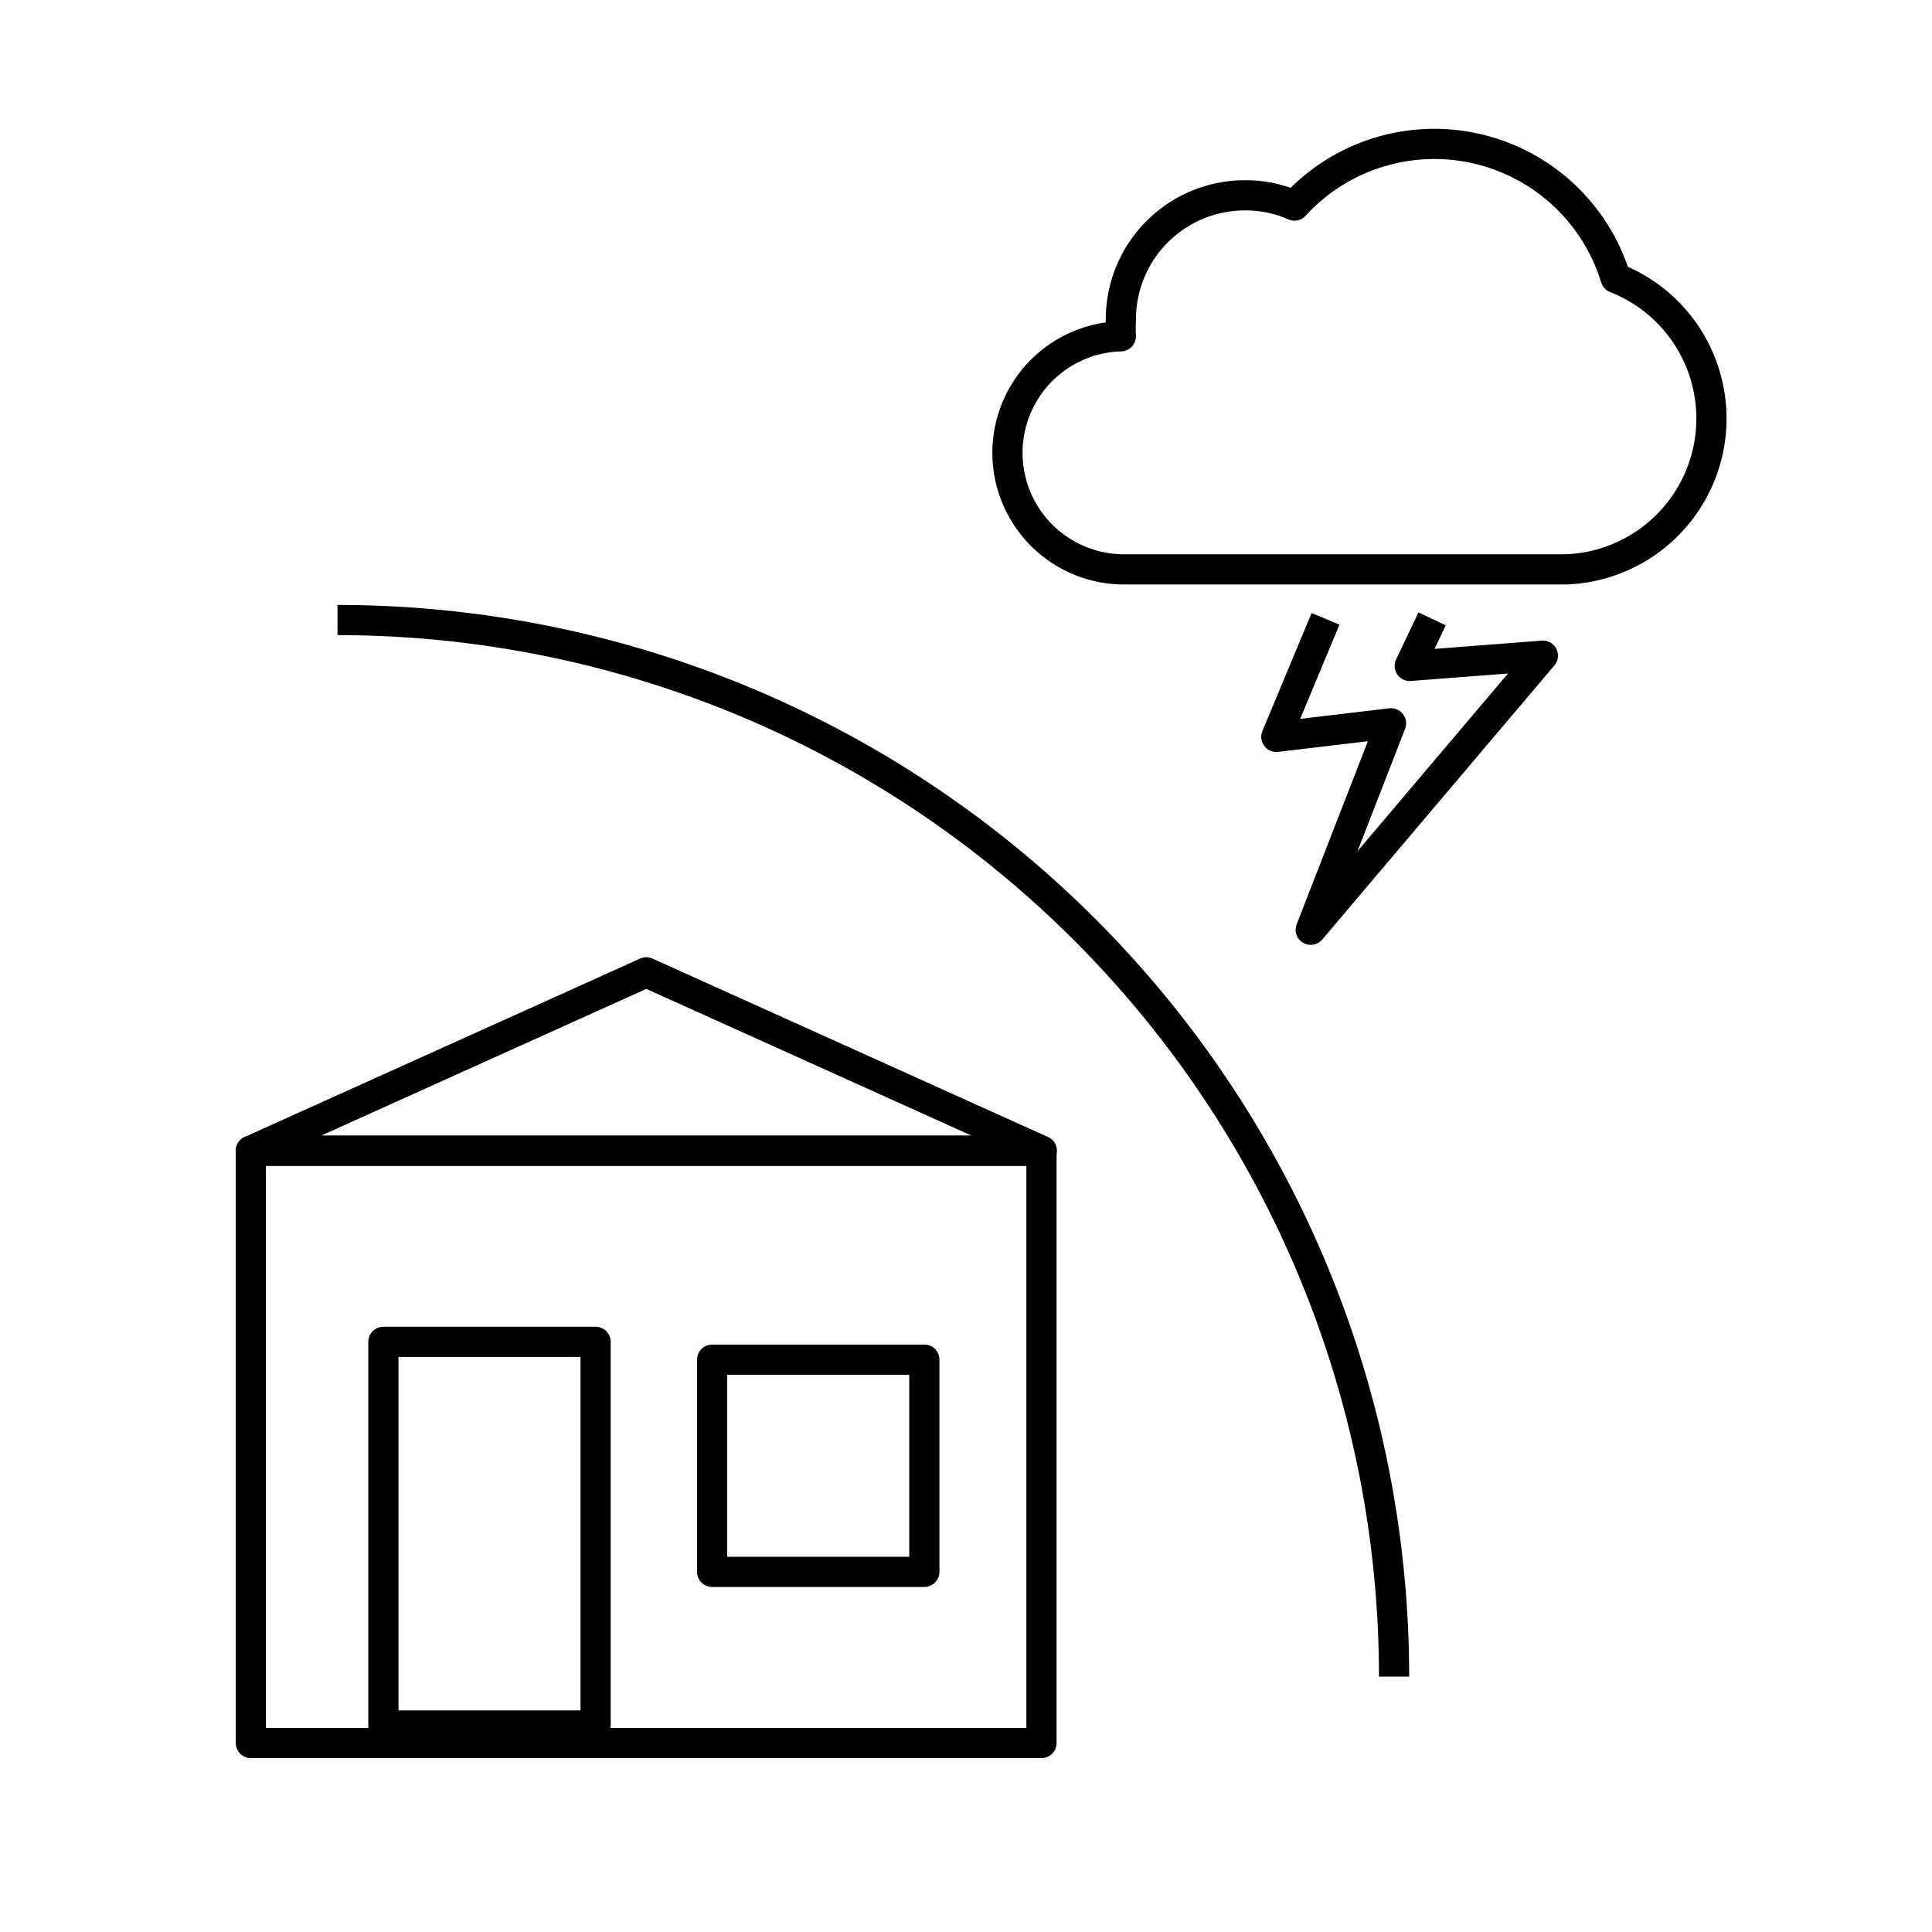
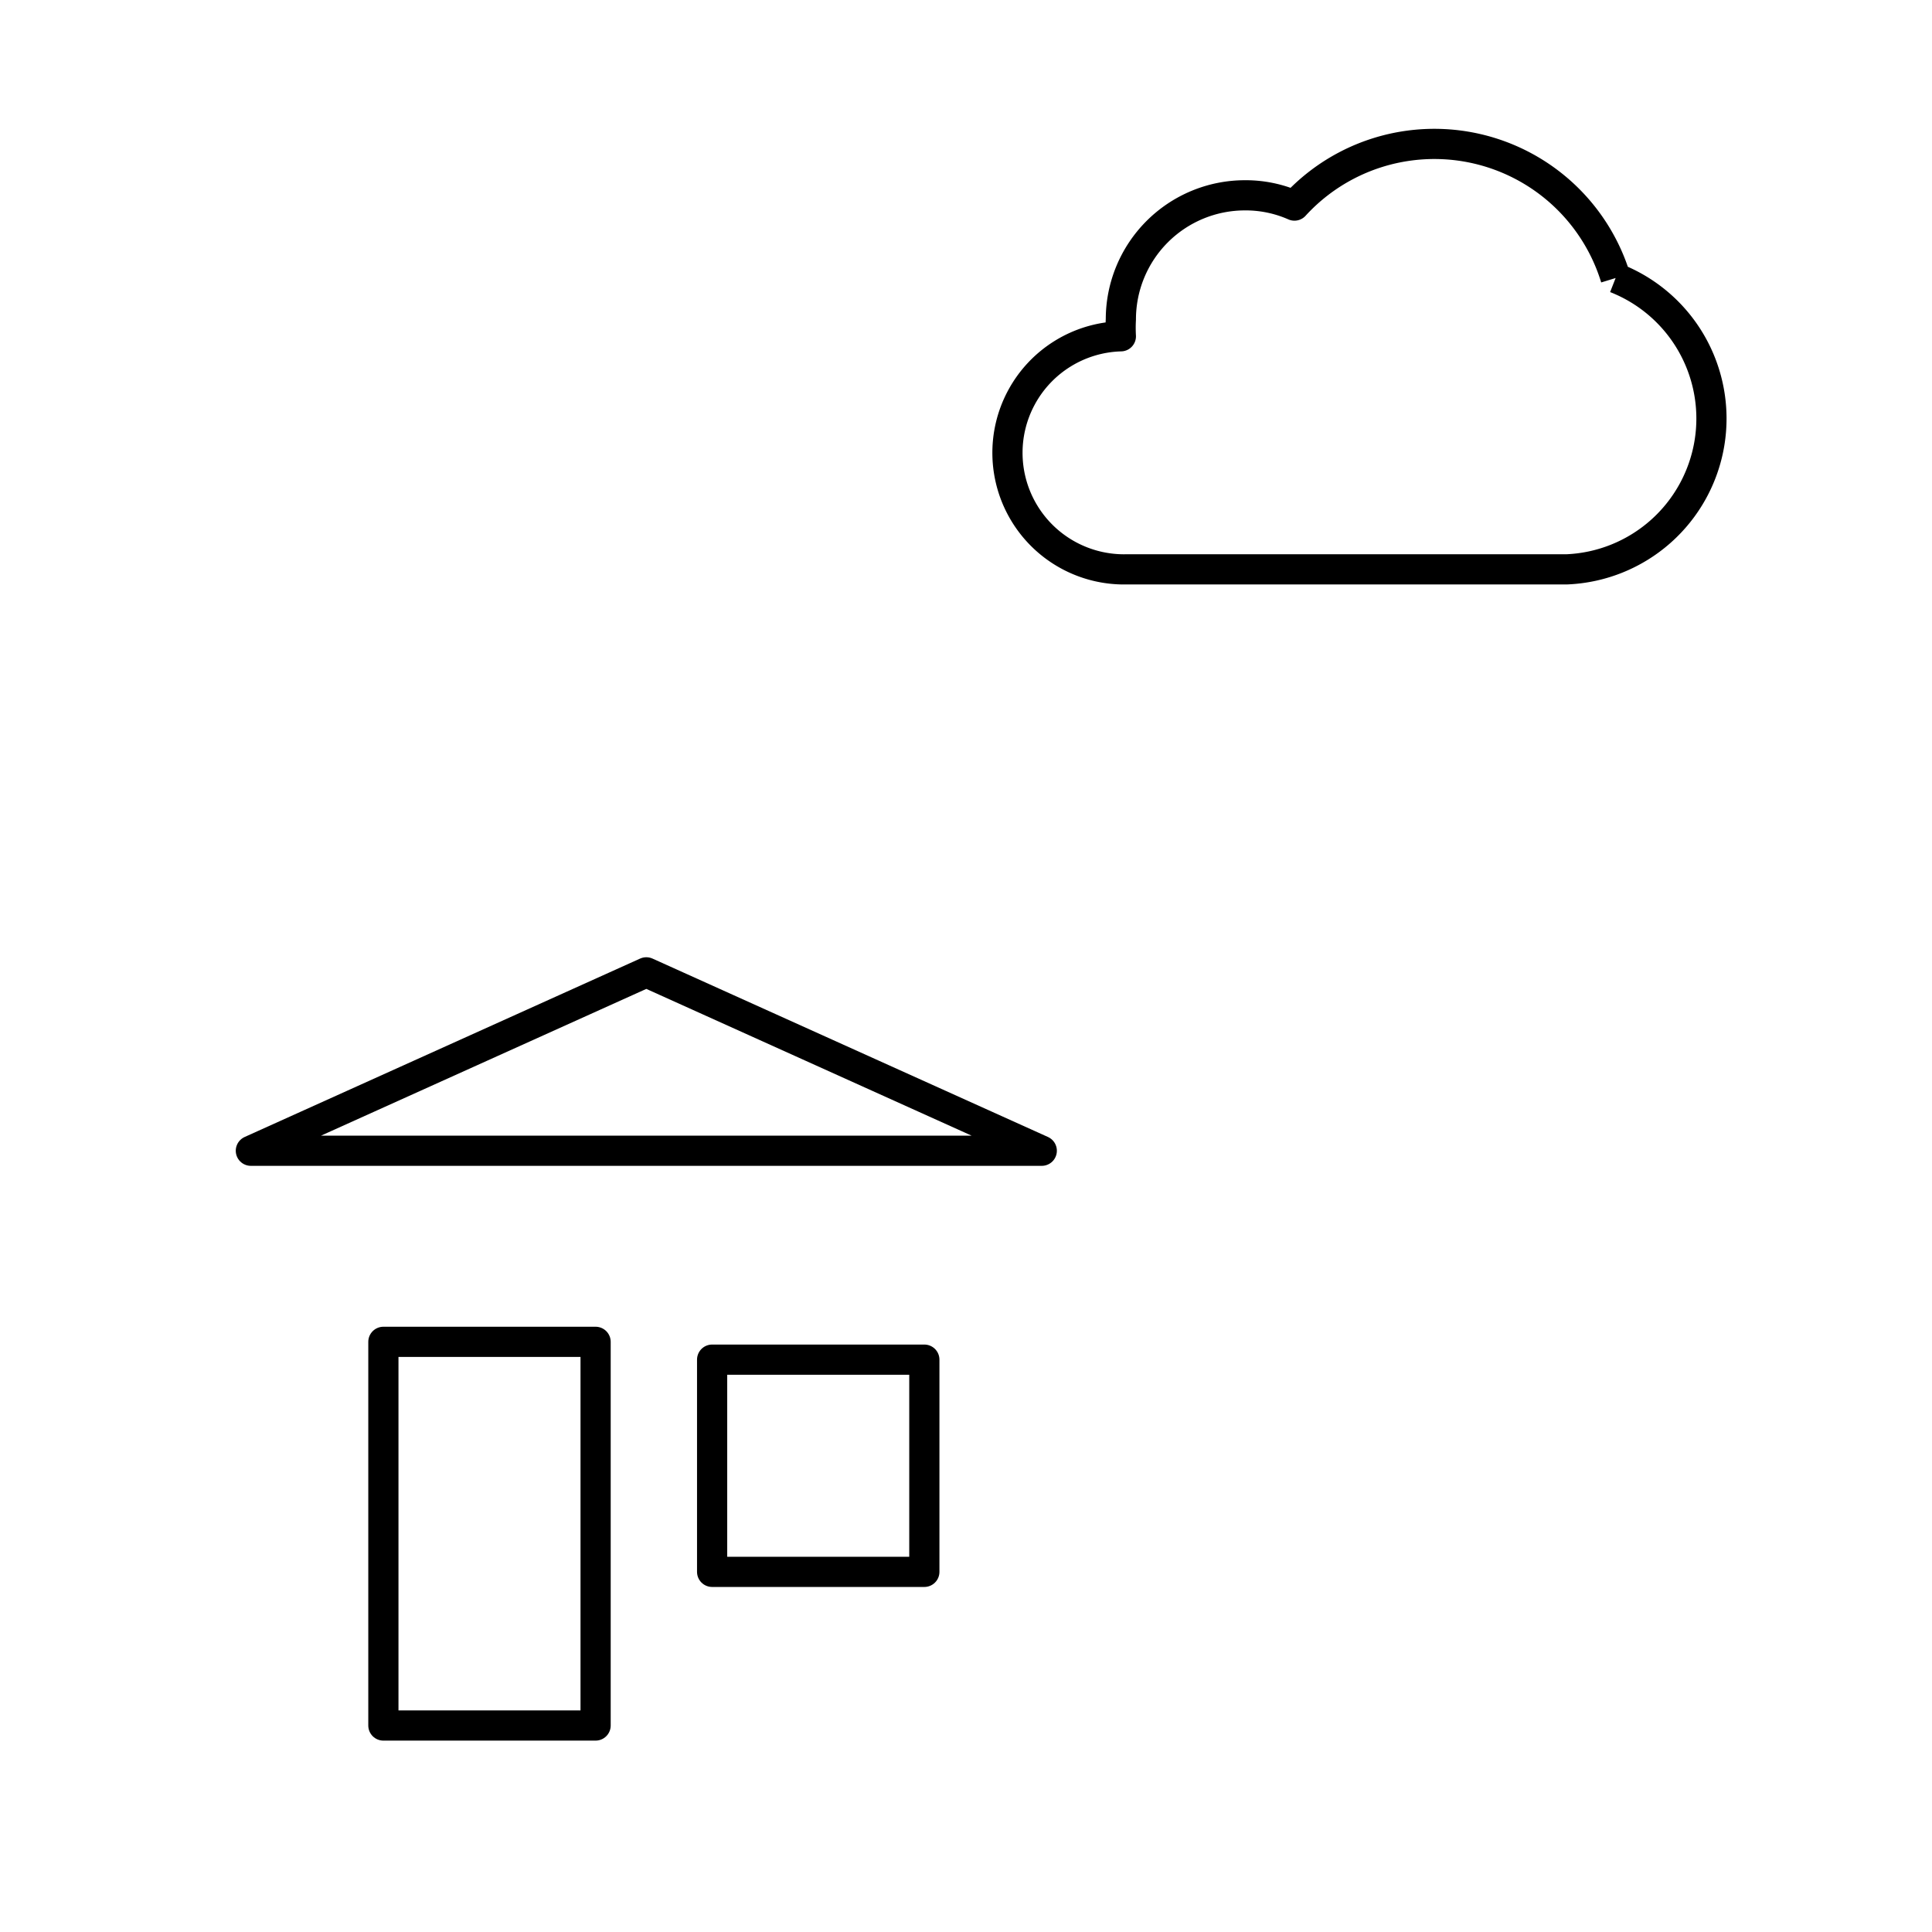
<svg xmlns="http://www.w3.org/2000/svg" id="Layer_1" data-name="Layer 1" viewBox="0 0 64 64">
  <defs>
    <style>.cls-1{fill:none;stroke:#000;stroke-linejoin:round;}</style>
  </defs>
  <rect class="cls-1" x="12.7" y="44.45" width="7.03" height="12.71" />
-   <rect class="cls-1" x="8.31" y="38.12" width="26.19" height="19.62" />
  <polygon class="cls-1" points="8.31 38.12 21.41 32.21 34.51 38.12 8.31 38.12" />
-   <path class="cls-1" d="M53.52,9.21a6.28,6.28,0,0,0-10.64-2.4,4,4,0,0,0-1.64-.34,4.11,4.11,0,0,0-4.11,4.11,5.09,5.09,0,0,0,0,.56,3.86,3.86,0,0,0,.21,7.72H51.91a5,5,0,0,0,1.61-9.65Z" />
-   <polyline class="cls-1" points="43.91 20.5 42.28 24.41 46.08 23.96 43.42 30.8 51.11 21.72 46.7 22.06 47.44 20.5" />
+   <path class="cls-1" d="M53.52,9.21a6.28,6.28,0,0,0-10.64-2.4,4,4,0,0,0-1.64-.34,4.11,4.11,0,0,0-4.11,4.11,5.09,5.09,0,0,0,0,.56,3.86,3.86,0,0,0,.21,7.72H51.91a5,5,0,0,0,1.61-9.65" />
  <rect class="cls-1" x="23.59" y="45.04" width="7.03" height="7.03" />
-   <path class="cls-1" d="M11.18,20.54a35,35,0,0,1,35,35" />
</svg>